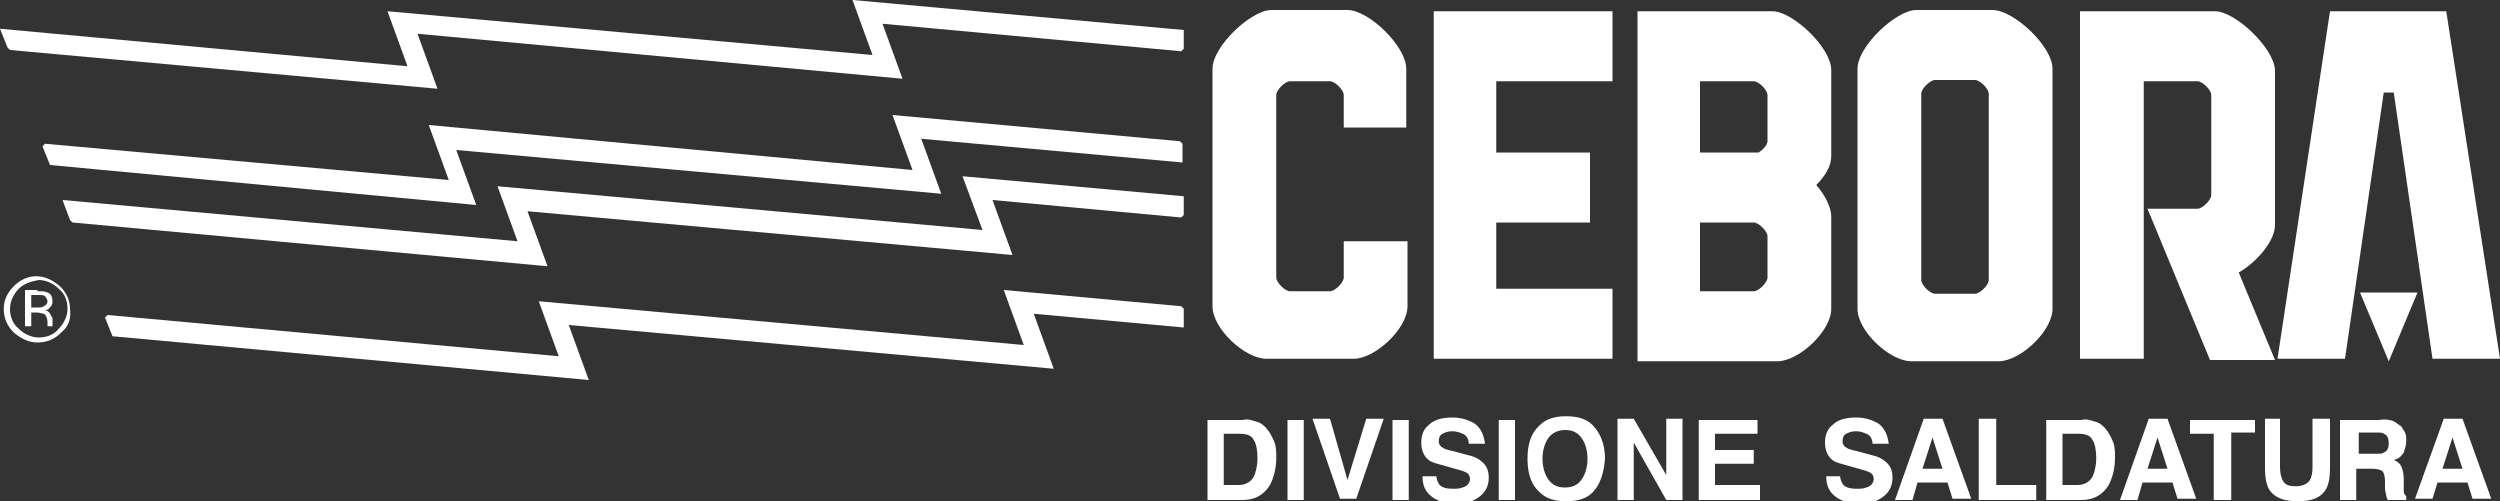
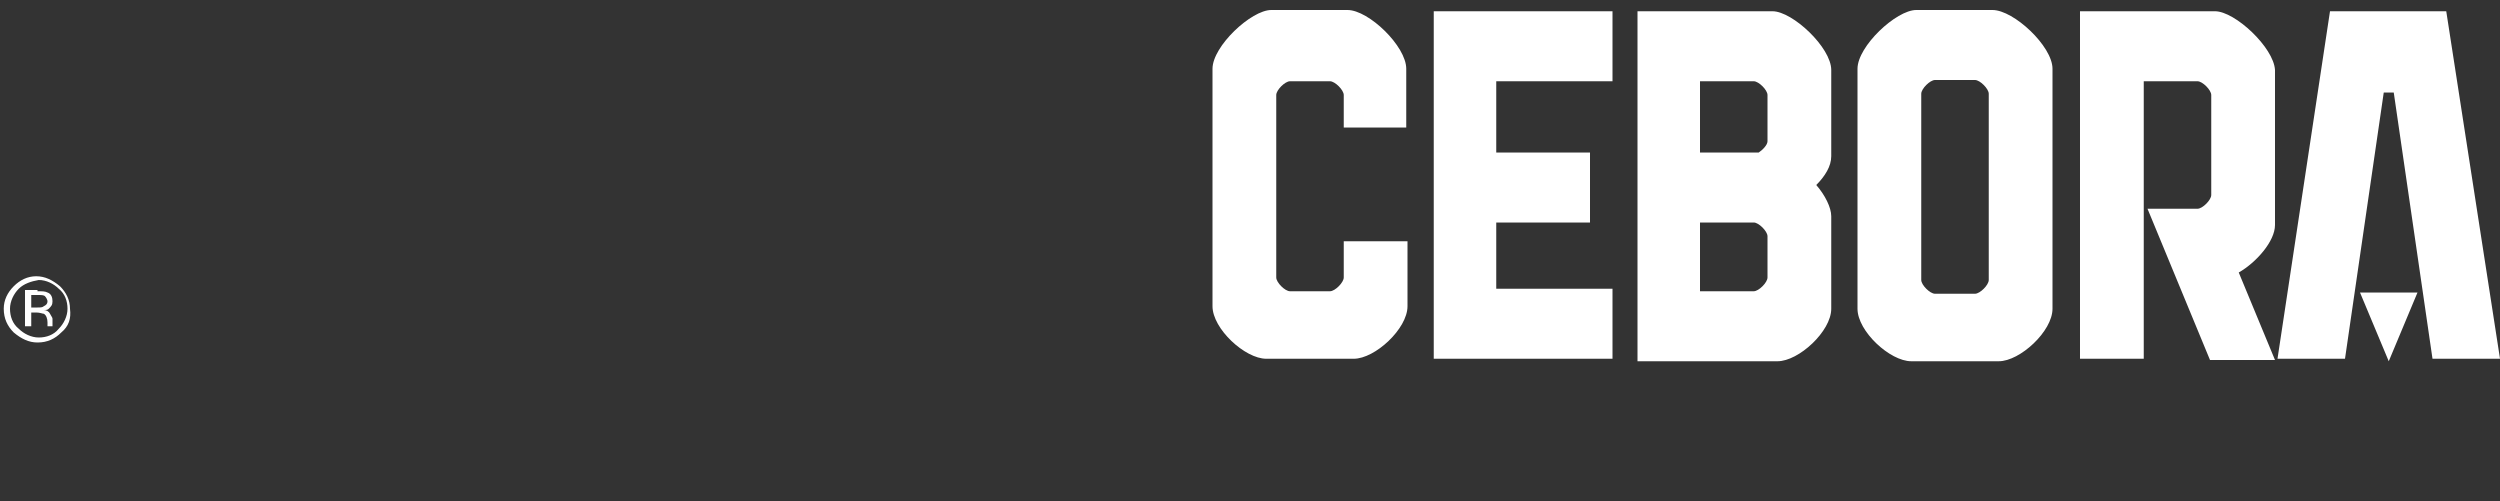
<svg xmlns="http://www.w3.org/2000/svg" version="1.1" id="Layer_1" x="0px" y="0px" viewBox="0 0 200 40.1" style="enable-background:new 0 0 200 40.1;" xml:space="preserve">
  <rect x="0" y="0" width="200" height="40.1" fill="#333333" stroke="none" />
  <style type="text/css">
	.st0{fill:#FFFFFF;}
	.st1{opacity:0;fill:#FFFFFF;}
</style>
  <g>
-     <path class="st0" d="M100.4,33.7c0.5,0.1,0.8,0.4,1.1,0.8c0.2,0.3,0.4,0.7,0.5,1c0.1,0.4,0.1,0.7,0.1,1.1c0,0.9-0.2,1.6-0.5,2.2   c-0.5,0.8-1.2,1.2-2.2,1.2h-2.8v-6.4h2.8C99.8,33.5,100.1,33.6,100.4,33.7z M97.9,34.6v4.2h1.2c0.6,0,1.1-0.3,1.3-0.9   c0.1-0.3,0.2-0.8,0.2-1.2c0-0.7-0.1-1.2-0.3-1.5c-0.2-0.4-0.6-0.5-1.2-0.5H97.9z M104.3,40h-1.3v-6.4h1.3V40z M109.3,33.5h1.4   l-2.2,6.4h-1.3l-2.2-6.4h1.4l1.4,4.9L109.3,33.5z M112.7,40h-1.3v-6.4h1.3V40z M114.9,38c0,0.3,0.1,0.5,0.2,0.7   c0.2,0.3,0.6,0.4,1.1,0.4c0.3,0,0.6,0,0.8-0.1c0.4-0.1,0.6-0.4,0.6-0.7c0-0.2-0.1-0.4-0.3-0.5c-0.2-0.1-0.5-0.2-0.9-0.3l-0.7-0.2   c-0.7-0.2-1.2-0.3-1.4-0.5c-0.4-0.3-0.6-0.8-0.6-1.4c0-0.6,0.2-1.1,0.6-1.4c0.4-0.4,1-0.6,1.9-0.6c0.7,0,1.3,0.2,1.8,0.5   c0.5,0.4,0.7,0.9,0.8,1.6h-1.3c0-0.4-0.2-0.7-0.5-0.8c-0.2-0.1-0.5-0.2-0.8-0.2c-0.4,0-0.6,0.1-0.8,0.2c-0.2,0.1-0.3,0.3-0.3,0.6   c0,0.2,0.1,0.4,0.3,0.5c0.1,0.1,0.4,0.2,0.9,0.3l1.1,0.3c0.5,0.1,0.9,0.3,1.1,0.5c0.4,0.3,0.6,0.7,0.6,1.3c0,0.6-0.2,1.1-0.7,1.5   c-0.5,0.4-1.1,0.6-1.9,0.6c-0.8,0-1.5-0.2-2-0.6c-0.5-0.4-0.7-0.9-0.7-1.6H114.9z M121.2,40h-1.3v-6.4h1.3V40z M127.4,39.4   c-0.5,0.5-1.2,0.7-2.1,0.7c-0.9,0-1.6-0.2-2.1-0.7c-0.7-0.6-1-1.5-1-2.7c0-1.2,0.3-2.1,1-2.7c0.5-0.5,1.2-0.7,2.1-0.7   c0.9,0,1.6,0.2,2.1,0.7c0.6,0.6,1,1.5,1,2.7C128.3,37.9,128,38.8,127.4,39.4z M126.5,38.4c0.3-0.4,0.5-1,0.5-1.7   c0-0.7-0.2-1.3-0.5-1.7c-0.3-0.4-0.7-0.6-1.3-0.6c-0.5,0-1,0.2-1.3,0.6c-0.3,0.4-0.5,1-0.5,1.7c0,0.7,0.2,1.3,0.5,1.7   c0.3,0.4,0.7,0.6,1.3,0.6C125.8,39,126.2,38.8,126.5,38.4z M129.3,33.5h1.4l2.6,4.5v-4.5h1.3V40h-1.3l-2.6-4.6V40h-1.3V33.5z    M140.6,34.7h-3.4V36h3.1v1.1h-3.1v1.7h3.6V40h-4.9v-6.4h4.7V34.7z M147.2,38c0,0.3,0.1,0.5,0.2,0.7c0.2,0.3,0.6,0.4,1.1,0.4   c0.3,0,0.6,0,0.8-0.1c0.4-0.1,0.6-0.4,0.6-0.7c0-0.2-0.1-0.4-0.3-0.5c-0.2-0.1-0.5-0.2-0.9-0.3l-0.7-0.2c-0.7-0.2-1.2-0.3-1.4-0.5   c-0.4-0.3-0.6-0.8-0.6-1.4c0-0.6,0.2-1.1,0.6-1.4c0.4-0.4,1-0.6,1.9-0.6c0.7,0,1.3,0.2,1.8,0.5c0.5,0.4,0.7,0.9,0.8,1.6h-1.3   c0-0.4-0.2-0.7-0.5-0.8c-0.2-0.1-0.5-0.2-0.8-0.2c-0.4,0-0.6,0.1-0.8,0.2c-0.2,0.1-0.3,0.3-0.3,0.6c0,0.2,0.1,0.4,0.3,0.5   c0.1,0.1,0.4,0.2,0.9,0.3l1.1,0.3c0.5,0.1,0.9,0.3,1.1,0.5c0.4,0.3,0.6,0.7,0.6,1.3c0,0.6-0.2,1.1-0.7,1.5   c-0.5,0.4-1.1,0.6-1.9,0.6c-0.8,0-1.5-0.2-2-0.6c-0.5-0.4-0.7-0.9-0.7-1.6H147.2z M153.9,33.5h1.5l2.3,6.4h-1.5l-0.4-1.3h-2.4   L153,40h-1.4L153.9,33.5z M153.8,37.5h1.6l-0.8-2.5L153.8,37.5z M158.4,33.5h1.3v5.3h3.2V40h-4.6V33.5z M167.5,33.7   c0.5,0.1,0.8,0.4,1.1,0.8c0.2,0.3,0.4,0.7,0.5,1c0.1,0.4,0.1,0.7,0.1,1.1c0,0.9-0.2,1.6-0.5,2.2c-0.5,0.8-1.2,1.2-2.2,1.2h-2.8   v-6.4h2.8C166.9,33.5,167.2,33.6,167.5,33.7z M165,34.6v4.2h1.2c0.6,0,1.1-0.3,1.3-0.9c0.1-0.3,0.2-0.8,0.2-1.2   c0-0.7-0.1-1.2-0.3-1.5c-0.2-0.4-0.6-0.5-1.2-0.5H165z M171.9,33.5h1.5l2.3,6.4h-1.5l-0.4-1.3h-2.4L171,40h-1.4L171.9,33.5z    M171.8,37.5h1.6l-0.8-2.5L171.8,37.5z M180.4,33.5v1.1h-1.9V40h-1.4v-5.3h-1.9v-1.1H180.4z M181,33.5h1.4v3.9c0,0.4,0.1,0.8,0.2,1   c0.2,0.4,0.5,0.5,1.1,0.5c0.5,0,0.9-0.2,1.1-0.5c0.1-0.2,0.2-0.5,0.2-1v-3.9h1.4v4c0,0.7-0.1,1.2-0.3,1.6c-0.4,0.7-1.1,1-2.3,1   c-1.1,0-1.9-0.3-2.3-1c-0.2-0.4-0.3-0.9-0.3-1.6V33.5z M191.5,33.7c0.2,0.1,0.4,0.3,0.6,0.4c0.1,0.2,0.2,0.3,0.3,0.5   c0.1,0.2,0.1,0.4,0.1,0.7c0,0.3-0.1,0.6-0.2,0.9c-0.2,0.3-0.4,0.5-0.8,0.6c0.3,0.1,0.5,0.3,0.6,0.5c0.1,0.2,0.2,0.6,0.2,1v0.4   c0,0.3,0,0.5,0,0.6c0,0.2,0.1,0.3,0.2,0.4V40h-1.5c0-0.1-0.1-0.3-0.1-0.3c0-0.2-0.1-0.4-0.1-0.6l0-0.6c0-0.4-0.1-0.7-0.2-0.8   c-0.1-0.1-0.4-0.2-0.8-0.2h-1.3V40h-1.3v-6.4h3.1C190.9,33.5,191.2,33.6,191.5,33.7z M188.7,34.6v1.7h1.4c0.3,0,0.5,0,0.6-0.1   c0.3-0.1,0.4-0.4,0.4-0.7c0-0.4-0.1-0.7-0.4-0.8c-0.1-0.1-0.3-0.1-0.6-0.1H188.7z M195.5,33.5h1.5l2.3,6.4h-1.5l-0.4-1.3H195   l-0.4,1.3h-1.4L195.5,33.5z M195.4,37.5h1.6l-0.8-2.5L195.4,37.5z" />
    <path class="st0" d="M107.5,10.3c0,0,0-2.2,0-2.7c0-0.4-0.7-1.1-1.1-1.1h-3.2c-0.4,0-1.1,0.7-1.1,1.1v14.6c0,0.4,0.7,1.1,1.1,1.1   h3.2c0.4,0,1.1-0.7,1.1-1.1c0-0.5,0-2.9,0-2.9h5.1c0,0,0,3.3,0,5.2c0,1.8-2.6,4.2-4.3,4.2h-7c-1.7,0-4.3-2.4-4.3-4.2v-19   c0-1.8,3.1-4.7,4.7-4.7h6.1c1.7,0,4.7,2.9,4.7,4.7c0,1.9,0,4.7,0,4.7H107.5z M129,6.5V0.9h-14.3v27.8H129v-5.6h-9.3v-5.3h7.5v-5.6   h-7.5V6.5H129z M146.5,5.6v6.9c0,0.8-0.5,1.6-1.2,2.3c0.7,0.8,1.2,1.8,1.2,2.5v7.4c0,1.8-2.6,4.2-4.3,4.2H131V0.9h10.8   C143.4,0.9,146.5,3.8,146.5,5.6z M141.4,18.9c0-0.4-0.7-1.1-1.1-1.1H136v5.5h4.3c0.4,0,1.1-0.7,1.1-1.1V18.9z M141.4,7.6   c0-0.4-0.7-1.1-1.1-1.1H136v5.7h4.7c0.3-0.2,0.7-0.6,0.7-0.9V7.6z M164.2,5.5v19.2c0,1.8-2.6,4.2-4.3,4.2h-7   c-1.7,0-4.3-2.4-4.3-4.2V5.5c0-1.8,3.1-4.7,4.7-4.7h6.1C161.1,0.8,164.2,3.7,164.2,5.5z M159.1,7.5c0-0.4-0.7-1.1-1.1-1.1h-3.2   c-0.4,0-1.1,0.7-1.1,1.1v14.9c0,0.4,0.7,1.1,1.1,1.1h3.2c0.4,0,1.1-0.7,1.1-1.1V7.5z M177.2,0.9h-10.8v27.8h5.1V6.5h4.3   c0.4,0,1.1,0.7,1.1,1.1v8c0,0.4-0.7,1.1-1.1,1.1h-4l5,12.1h5.2l-2.9-7c1.4-0.8,2.9-2.5,2.9-3.8V5.6C181.9,3.8,178.8,0.9,177.2,0.9z    M200,28.7h-5.4l-3.1-21.3h-0.8l-3.1,21.3h-5.4l4.2-27.8h9.3L200,28.7z M188.8,23.4h4.6l-2.3,5.5L188.8,23.4z" />
    <path class="st0" d="M4.9,26.6c-0.5,0.5-1.1,0.8-1.9,0.8c-0.7,0-1.3-0.3-1.9-0.8c-0.5-0.5-0.8-1.1-0.8-1.9c0-0.7,0.3-1.3,0.8-1.8   c0.5-0.5,1.1-0.8,1.8-0.8c0.7,0,1.3,0.3,1.9,0.8c0.5,0.5,0.8,1.1,0.8,1.8C5.7,25.5,5.5,26.1,4.9,26.6z M1.5,23.1   c-0.4,0.4-0.7,1-0.7,1.6c0,0.6,0.2,1.2,0.7,1.6c0.4,0.4,1,0.7,1.6,0.7c0.6,0,1.2-0.2,1.6-0.7c0.4-0.4,0.7-1,0.7-1.6   c0-0.6-0.2-1.2-0.7-1.6c-0.4-0.4-1-0.7-1.6-0.7C2.5,22.5,1.9,22.7,1.5,23.1z M3,23.3c0.4,0,0.6,0,0.8,0.1c0.3,0.1,0.4,0.4,0.4,0.7   c0,0.3-0.1,0.4-0.3,0.6c-0.1,0.1-0.2,0.1-0.4,0.1c0.2,0,0.4,0.1,0.5,0.3c0.1,0.2,0.2,0.3,0.2,0.4v0.2c0,0.1,0,0.1,0,0.2   c0,0.1,0,0.1,0,0.2l0,0H3.8c0,0,0,0,0,0s0,0,0,0l0-0.1v-0.2c0-0.3-0.1-0.6-0.3-0.7C3.4,25.1,3.2,25,2.9,25H2.5v1.1H2v-2.9H3z    M3.6,23.7c-0.1-0.1-0.3-0.1-0.6-0.1H2.5v1H3c0.2,0,0.4,0,0.5-0.1c0.2-0.1,0.3-0.2,0.3-0.4C3.8,24,3.7,23.8,3.6,23.7z" />
-     <path class="st0" d="M0.8,4L0.6,3.8L0,2.3l32.6,3L31,0.9l38.8,3.5L68.2,0l26.5,2.4v1.5l-0.2,0.2L70.6,1.9l1.6,4.4L33.4,2.7L35,7.1   L0.8,4 M35.9,14.4l-1.6-4.4L73,13.6l-1.6-4.4l23,2.1l0.2,0.2V13l-20.9-1.9l1.6,4.4l-38.8-3.5l1.6,4.4L4,13.2l-0.6-1.5l0.2-0.2   L35.9,14.4z" />
-     <path class="st0" d="M44.7,28.5l-1.6-4.4l38.8,3.5l-1.6-4.4l14.2,1.3l0.2,0.2v1.5l-12-1.1l1.6,4.4L45.5,26l1.6,4.4L9,26.9l-0.6-1.5   l0.2-0.2L44.7,28.5z M94.7,17.2l-0.2,0.2L79.4,16l1.6,4.4l-38.8-3.5l1.6,4.4l-38-3.5l-0.2-0.2L5,16l36.4,3.3l-1.6-4.4l38.8,3.5   L77,14.1l17.7,1.6V17.2z" />
    <polygon class="st1" points="0.6,3.8 34.8,6.9 33.2,2.5 72,6 70.4,1.7 94.7,3.9 94.7,11.5 71.6,9.4 73.3,13.8 34.5,10.3 36.1,14.7    3.4,11.7  " />
    <polygon class="st1" points="5.6,17.5 43.6,21 42,16.6 80.8,20.1 79.2,15.7 94.7,17.2 94.7,24.8 80.5,23.5 82.1,27.9 43.3,24.4    44.9,28.7 8.5,25.4  " />
  </g>
</svg>